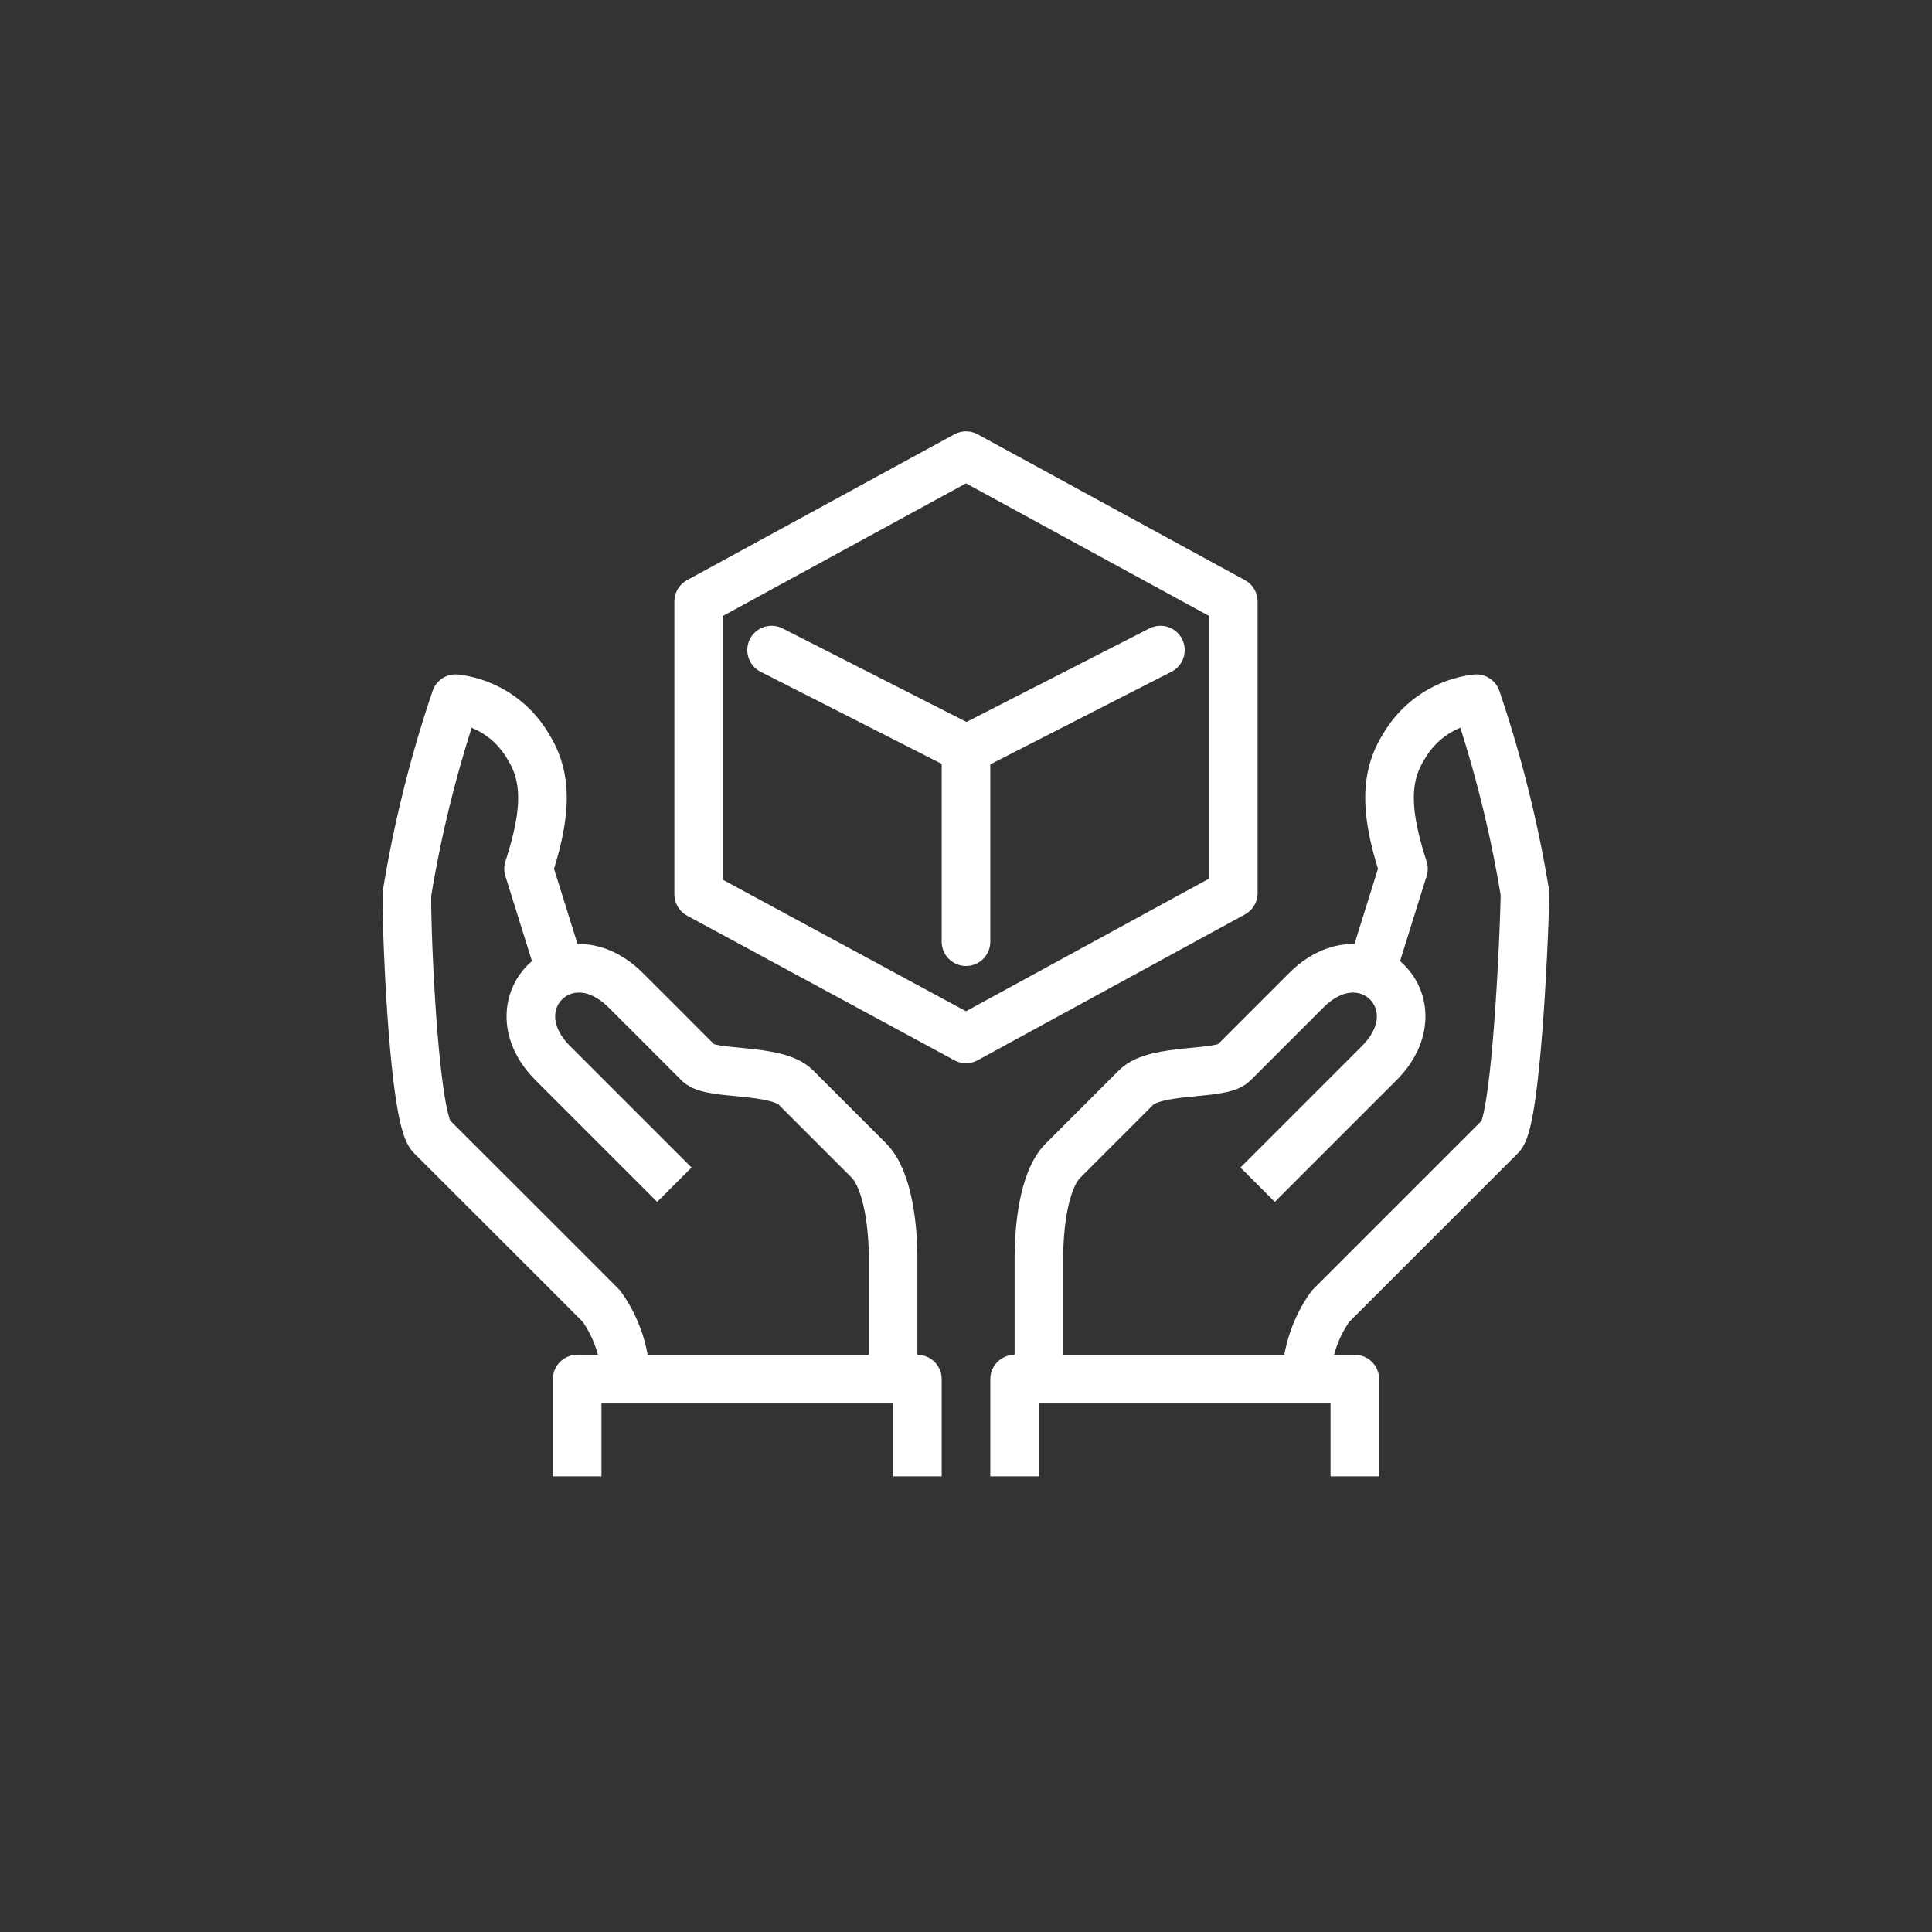
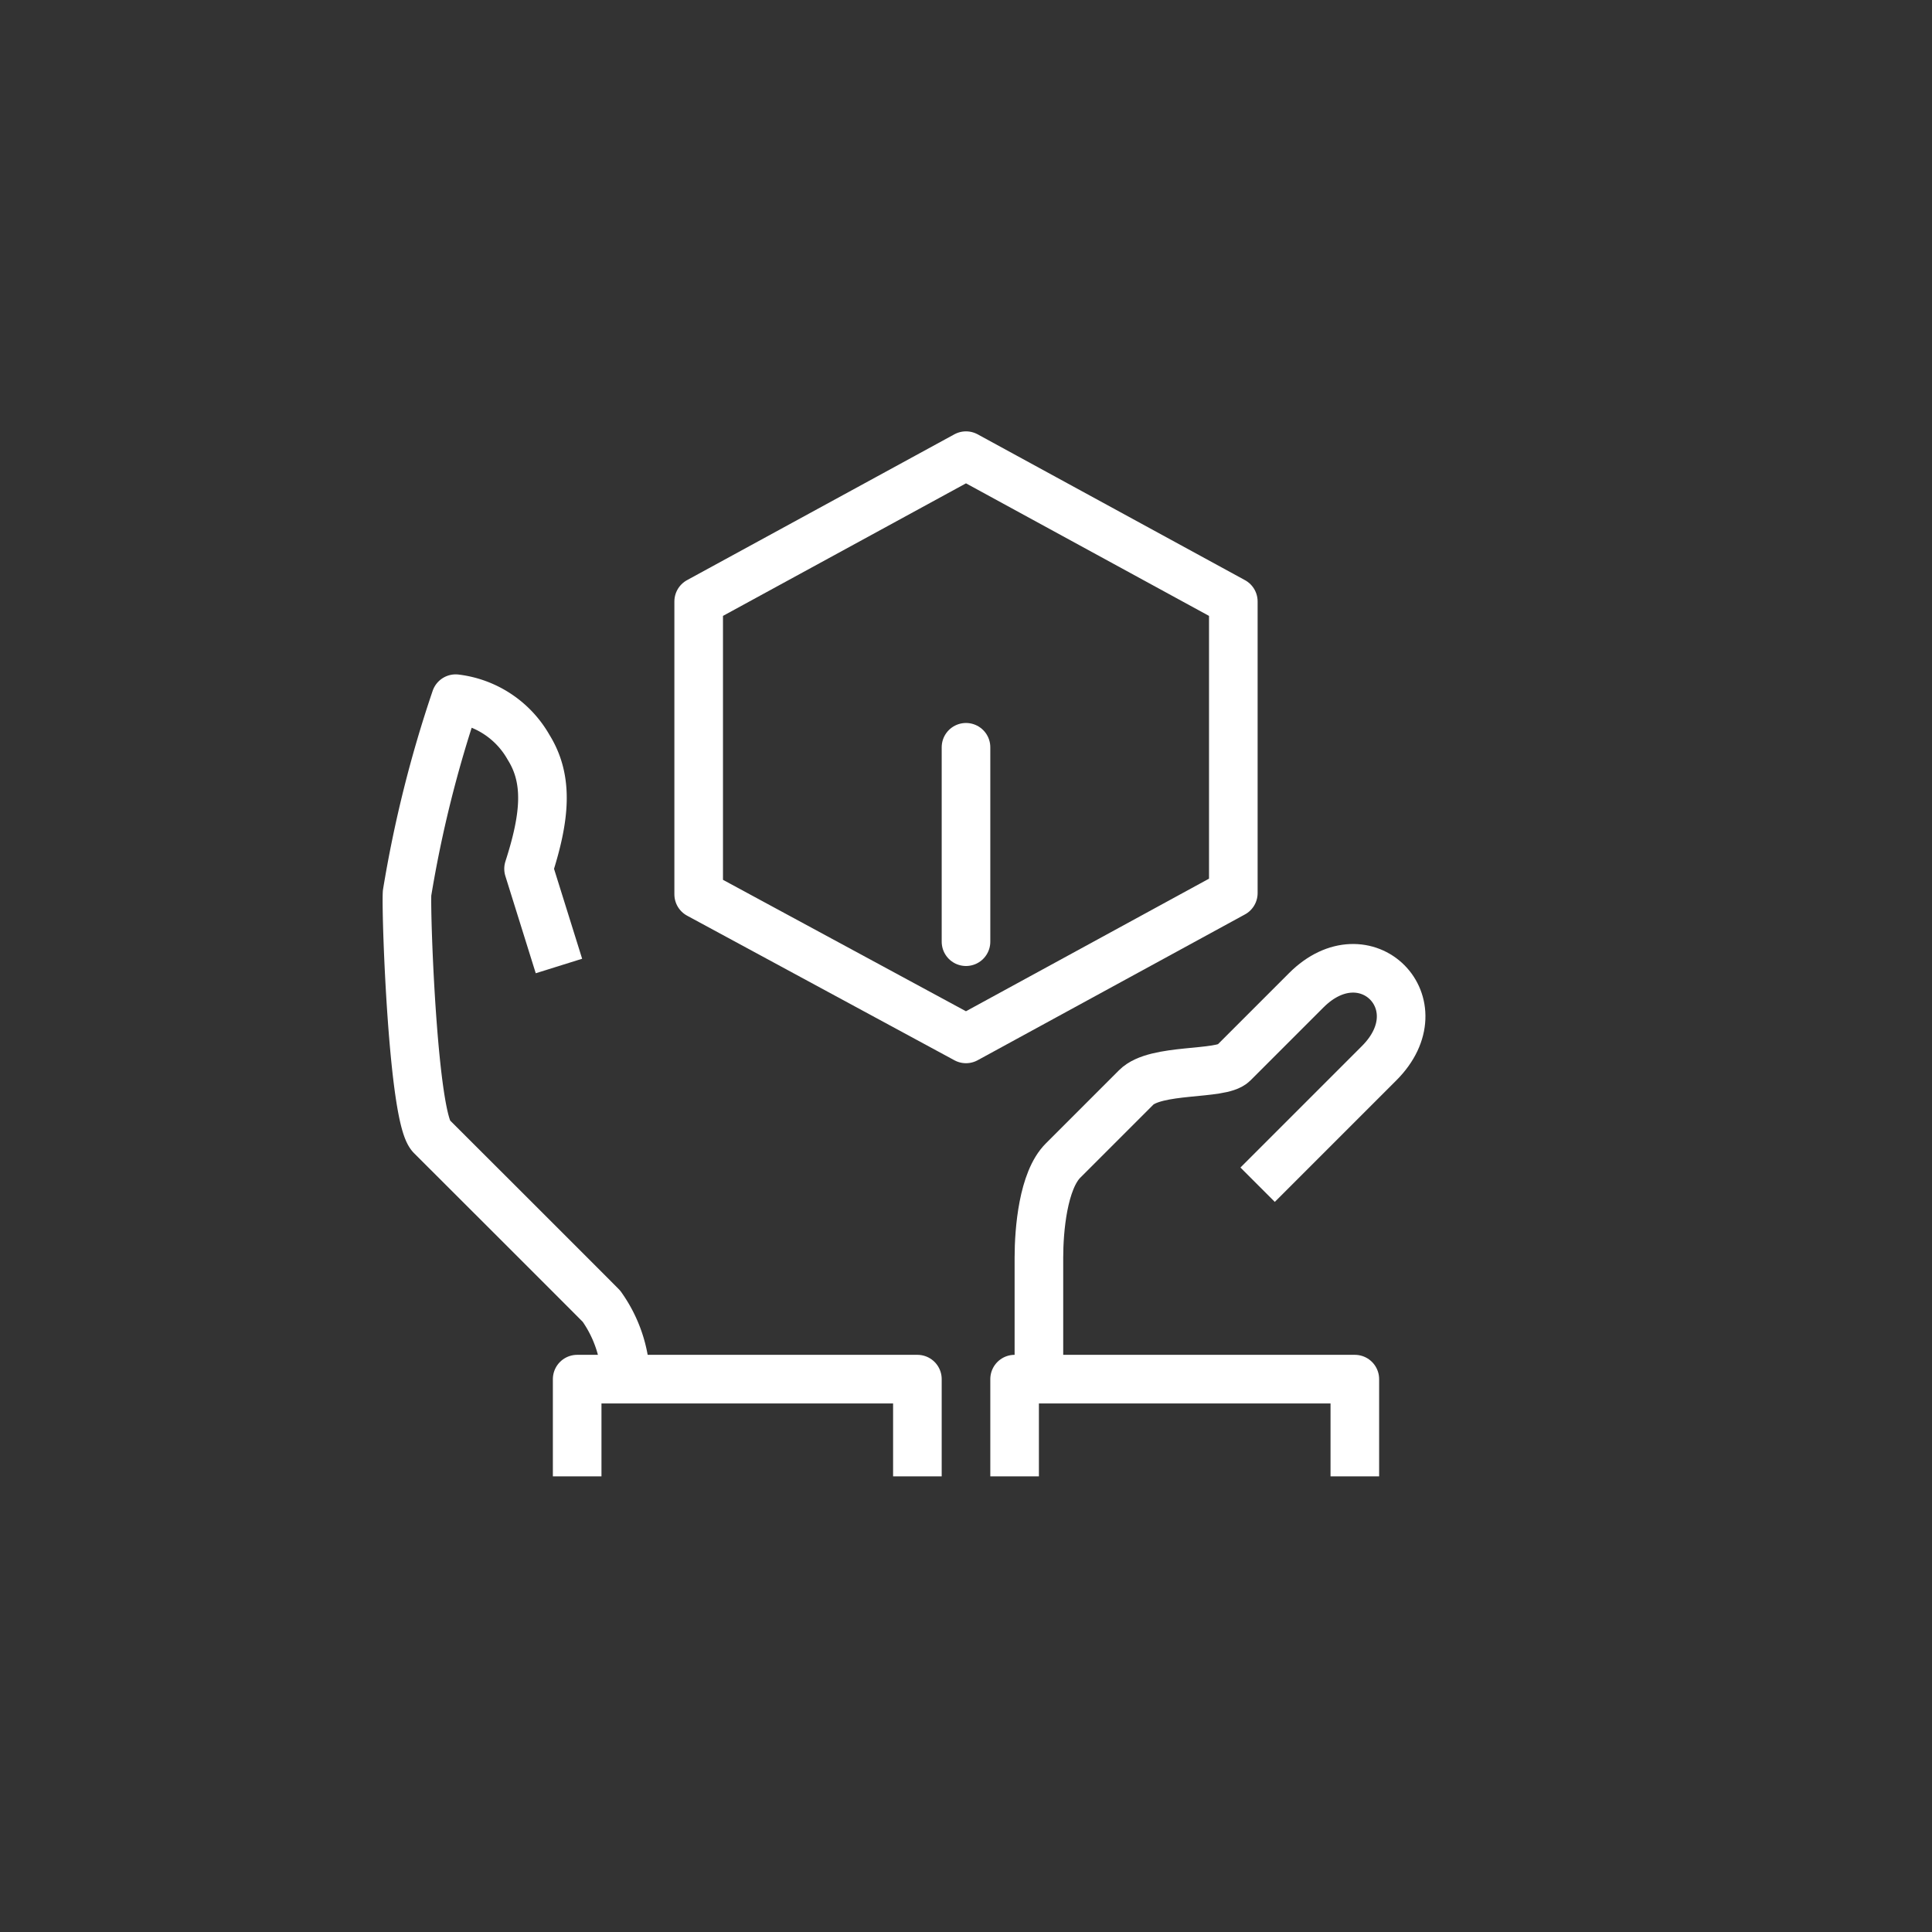
<svg xmlns="http://www.w3.org/2000/svg" viewBox="0 0 79.5 79.5">
  <rect x="0" y="0" width="79.5" height="79.5" fill="#333333" stroke="none" />
  <defs>
    <style>.cls-1,.cls-2,.cls-3{fill:none;}.cls-1,.cls-2{stroke:#fff;stroke-linejoin:round;stroke-width:2px;}.cls-2{stroke-linecap:round;}</style>
  </defs>
  <g id="Livello_2" data-name="Livello 2">
    <g id="Livello_1-2" data-name="Livello 1">
      <polygon class="cls-1" points="39.75 42.75 50.75 36.75 50.75 24.75 39.75 18.75 28.75 24.75 28.75 36.8 39.75 42.75" />
-       <polyline class="cls-2" points="31.75 26.75 39.77 30.83 47.75 26.75" />
      <line class="cls-2" x1="39.75" y1="30.75" x2="39.75" y2="38.75" />
-       <path class="cls-1" d="M53.75,56.75a5.39,5.39,0,0,1,1-3l7-7c.68-.68,1-9,1-10a50.06,50.06,0,0,0-2-8,4,4,0,0,0-3,2c-.83,1.33-.69,2.86,0,5l-1.25,4" />
      <path class="cls-1" d="M51.75,48.75l5-5c2.44-2.44-.56-5.44-3-3l-3,3c-.51.51-3.2.19-4,1l-3,3c-.83.82-1,2.86-1,4v5" />
      <polyline class="cls-1" points="55.75 60.75 55.75 56.75 41.75 56.75 41.75 60.75" />
      <path class="cls-1" d="M25.75,56.75a5.39,5.39,0,0,0-1-3c-.74-.75-6.25-6.25-7-7s-1.05-9-1-10a50.06,50.06,0,0,1,2-8,4,4,0,0,1,3,2c.83,1.33.69,2.86,0,5l1.25,4" />
-       <path class="cls-1" d="M27.75,48.75l-5-5c-2.44-2.44.56-5.44,3-3,.61.61,1.31,1.3,3,3,.51.51,3.2.19,4,1l3,3c.82.82,1,2.86,1,4v5" />
      <polyline class="cls-1" points="23.75 60.75 23.75 56.75 37.75 56.75 37.75 60.75" />
      <rect class="cls-3" width="79.5" height="79.5" />
    </g>
  </g>
</svg>